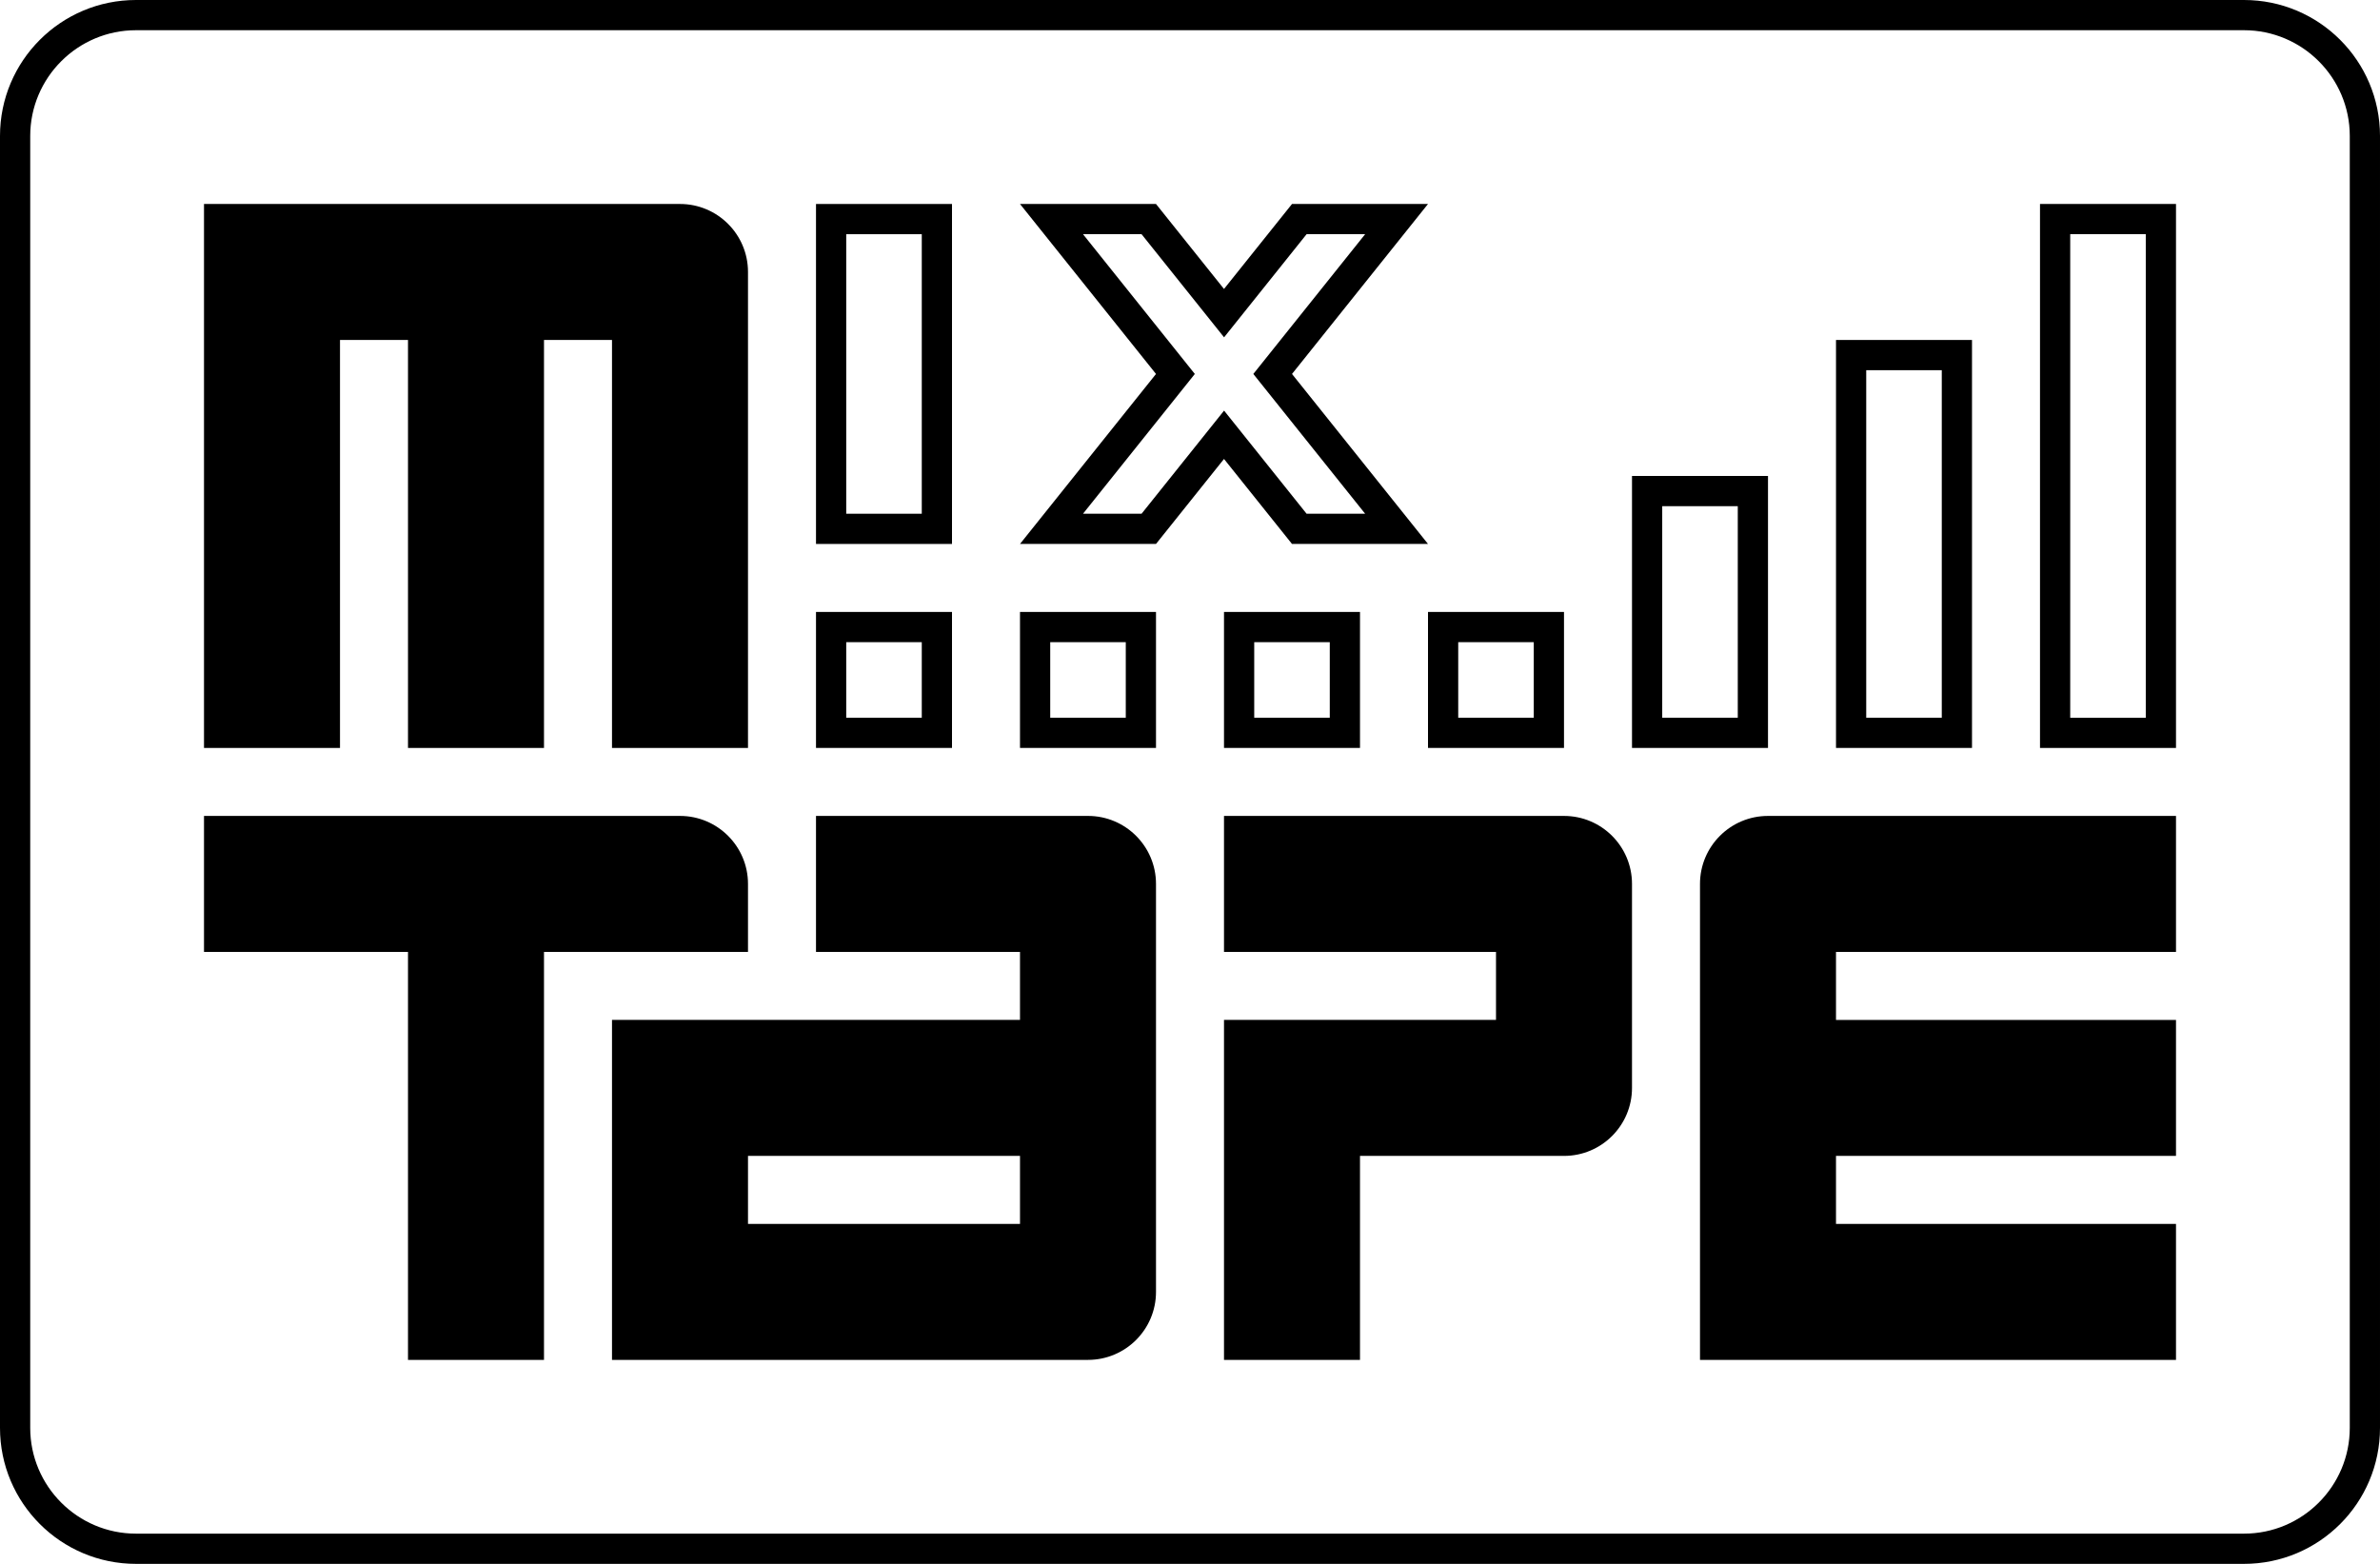
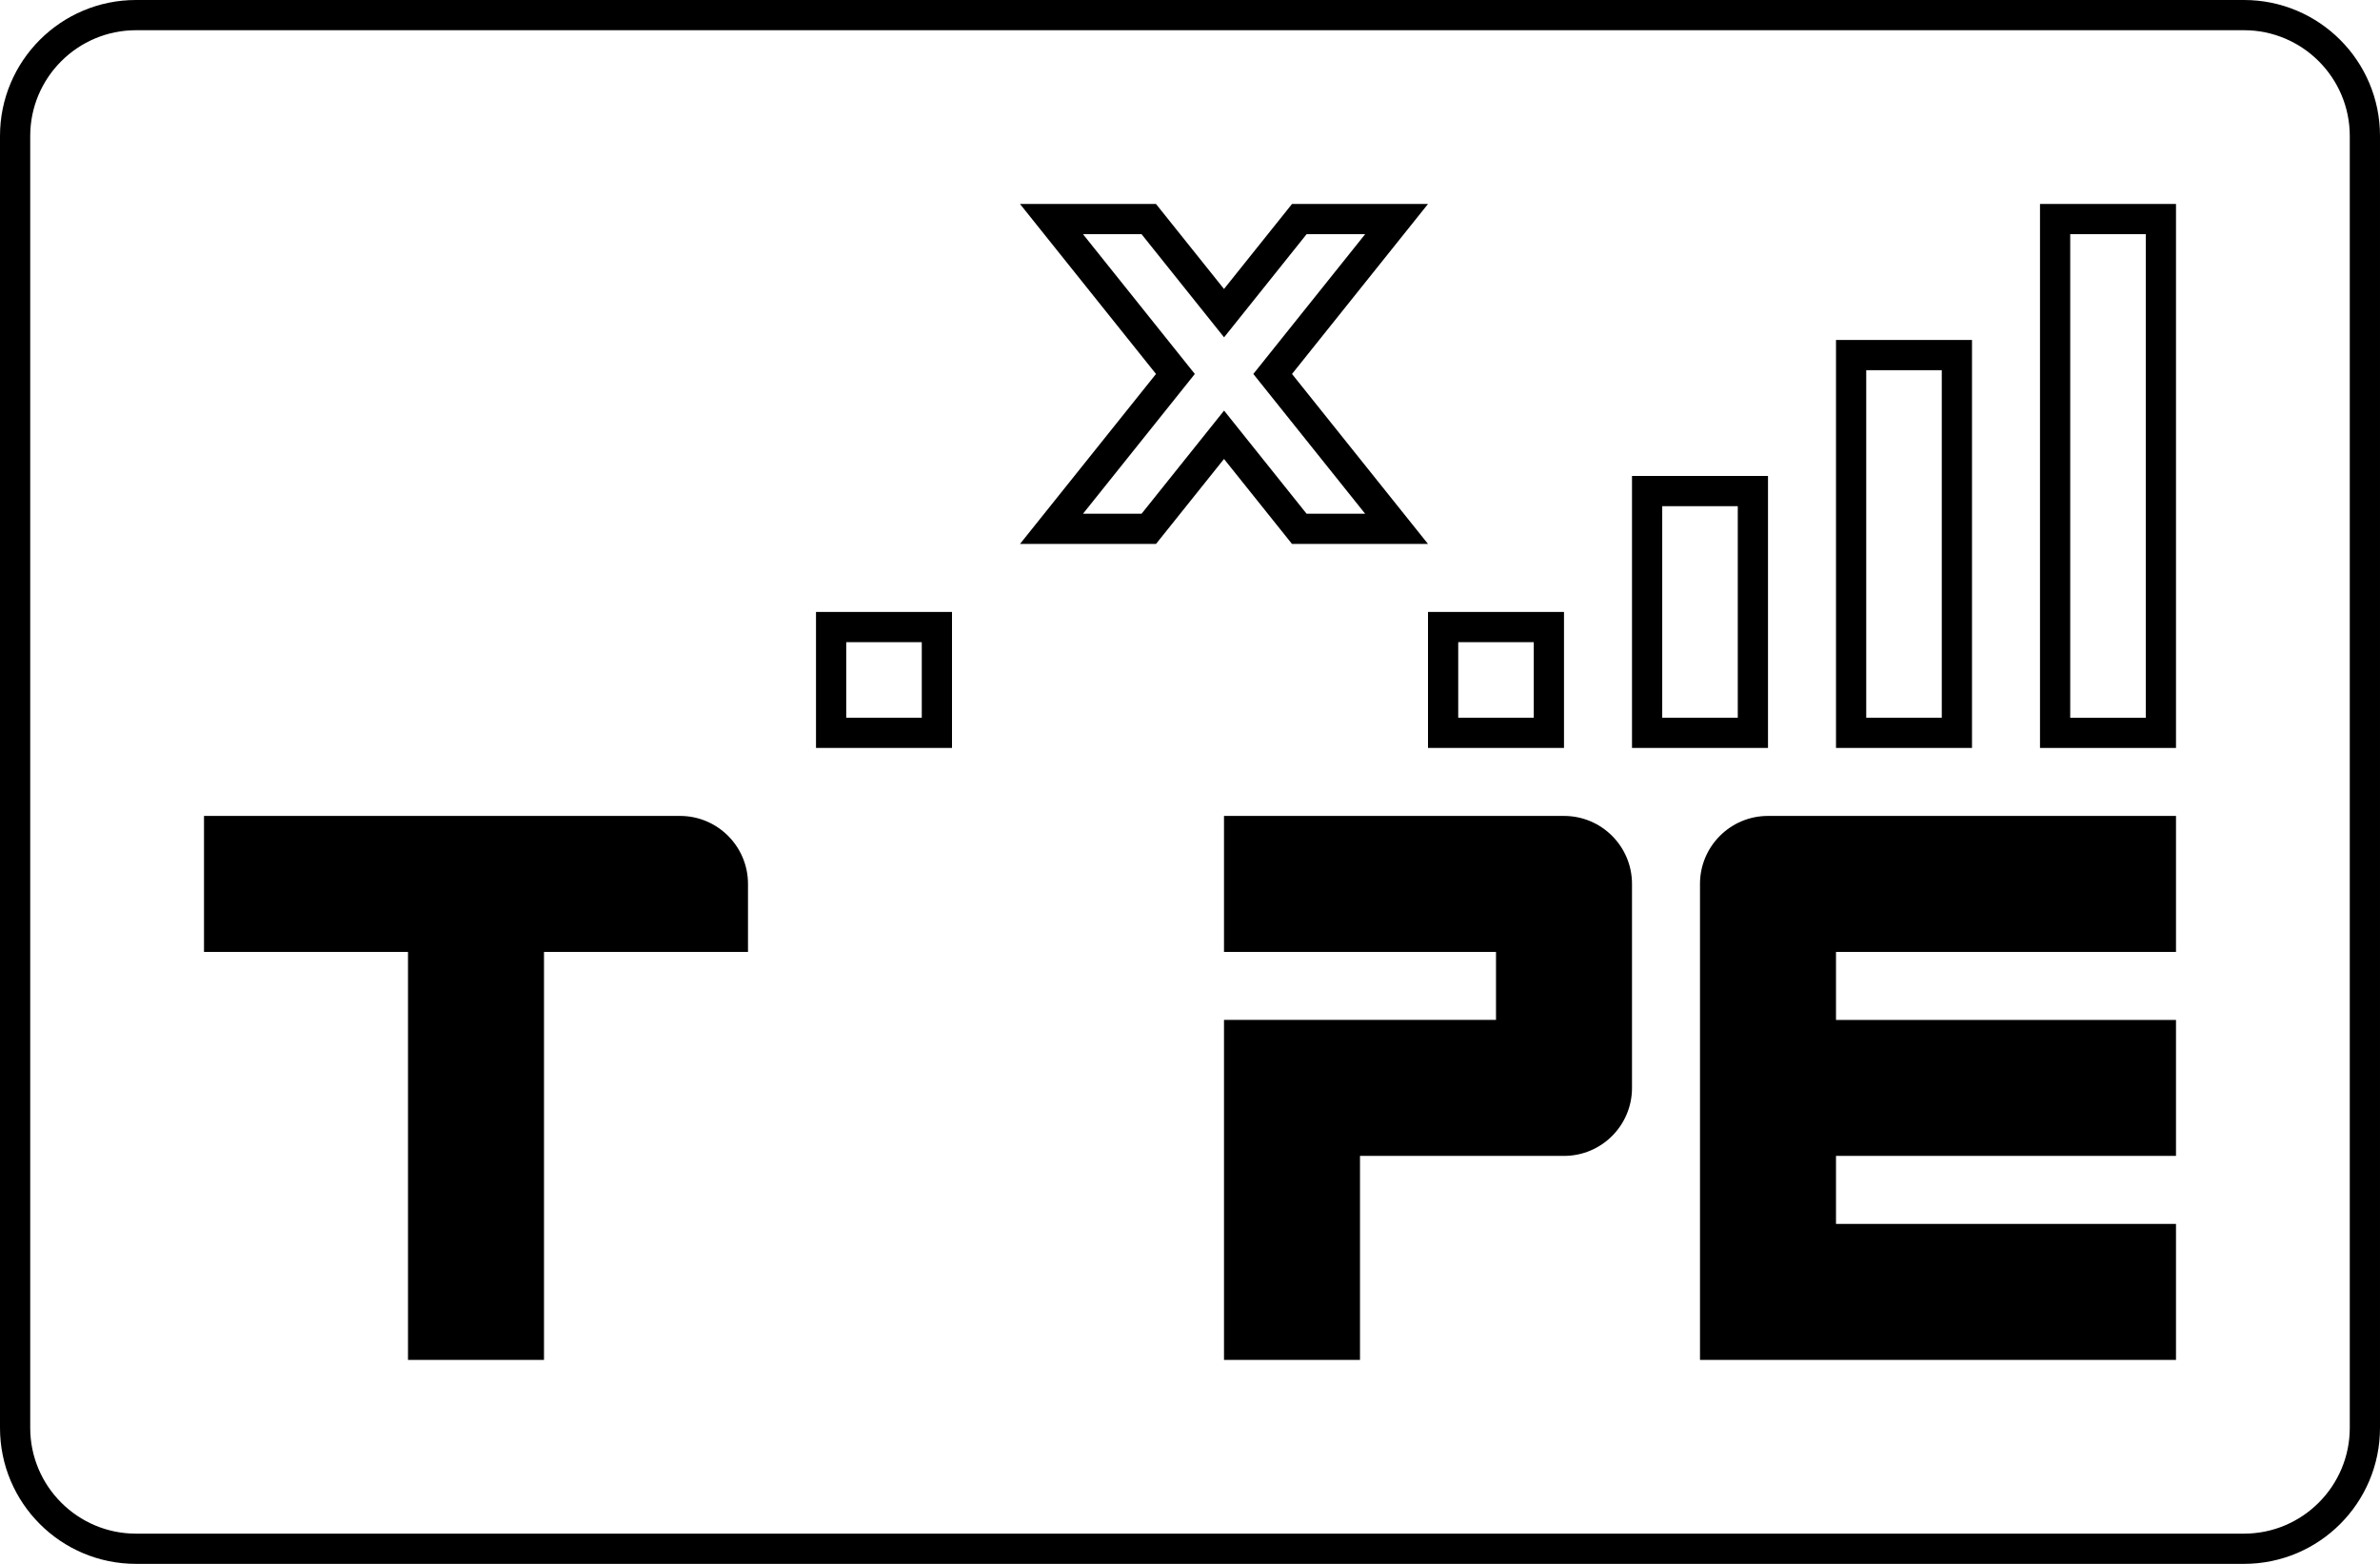
<svg xmlns="http://www.w3.org/2000/svg" id="uuid-5163d491-8965-48e6-934d-16b7a379ceb6" viewBox="0 0 315 207">
-   <path d="M122,31v37h-10V31h10M126,27h-18v45h18V27h0Z" />
  <path d="M122,85v10h-10v-10h10M126,81h-18v18h18v-18h0Z" />
-   <path d="M149,85v10h-10v-10h10M153,81h-18v18h18v-18h0Z" />
-   <path d="M176,85v10h-10v-10h10M180,81h-18v18h18v-18h0Z" />
  <path d="M203,85v10h-10v-10h10M207,81h-18v18h18v-18h0Z" />
  <path d="M230,67v28h-10v-28h10M234,63h-18v36h18v-36h0Z" />
  <path d="M257,49v46h-10v-46h10M261,45h-18v54h18v-54h0Z" />
  <path d="M284,31v64h-10V31h10M288,27h-18v72h18V27h0Z" />
  <path d="M180.68,31l-12.8,16-2,2.5,2,2.5,12.8,16h-7.75l-7.8-9.75-3.12-3.9-3.12,3.9-7.8,9.75h-7.75l12.8-16,2-2.5-2-2.5-12.8-16h7.75l7.8,9.75,3.12,3.9,3.12-3.9,7.8-9.75h7.75M189,27h-18l-9,11.25-9-11.25h-18l18,22.5-18,22.5h18l9-11.25,9,11.25h18l-18-22.5,18-22.5h0Z" />
-   <path d="M90,27H27v72h18v-54h9v54h18v-54h9v54h18v-63c0-4.97-4.03-9-9-9Z" />
  <path d="M288,126v-18h-45s-9,0-9,0c-4.97,0-9,4.03-9,9v63h63v-18h-45s0-9,0-9h45v-18h-45s0-9,0-9h45Z" />
  <path d="M90,108H27v18h27v54h18v-54h27v-9c0-4.97-4.03-9-9-9Z" />
-   <path d="M144,108h-36v18h27v9h-54v18h0v27h18s36,0,36,0h9c4.97,0,9-4.03,9-9v-9h0v-9h0v-18h0v-9h0v-9h0c0-4.97-4.03-9-9-9ZM99,162v-9h36s0,9,0,9h-36Z" />
  <path d="M207,108h-27s-18,0-18,0v18h9s27,0,27,0v9h-36v45h18v-27h27c4.97,0,9-4.03,9-9v-18h0v-9c0-4.97-4.03-9-9-9Z" />
  <path d="M297,4c7.72,0,14,6.28,14,14v171c0,7.72-6.28,14-14,14H18c-7.72,0-14-6.28-14-14V18c0-7.72,6.28-14,14-14h279M297,0H18C8.06,0,0,8.06,0,18h0v171c0,9.94,8.06,18,18,18h279c9.94,0,18-8.06,18-18V18h0c0-9.94-8.06-18-18-18h0Z" />
</svg>